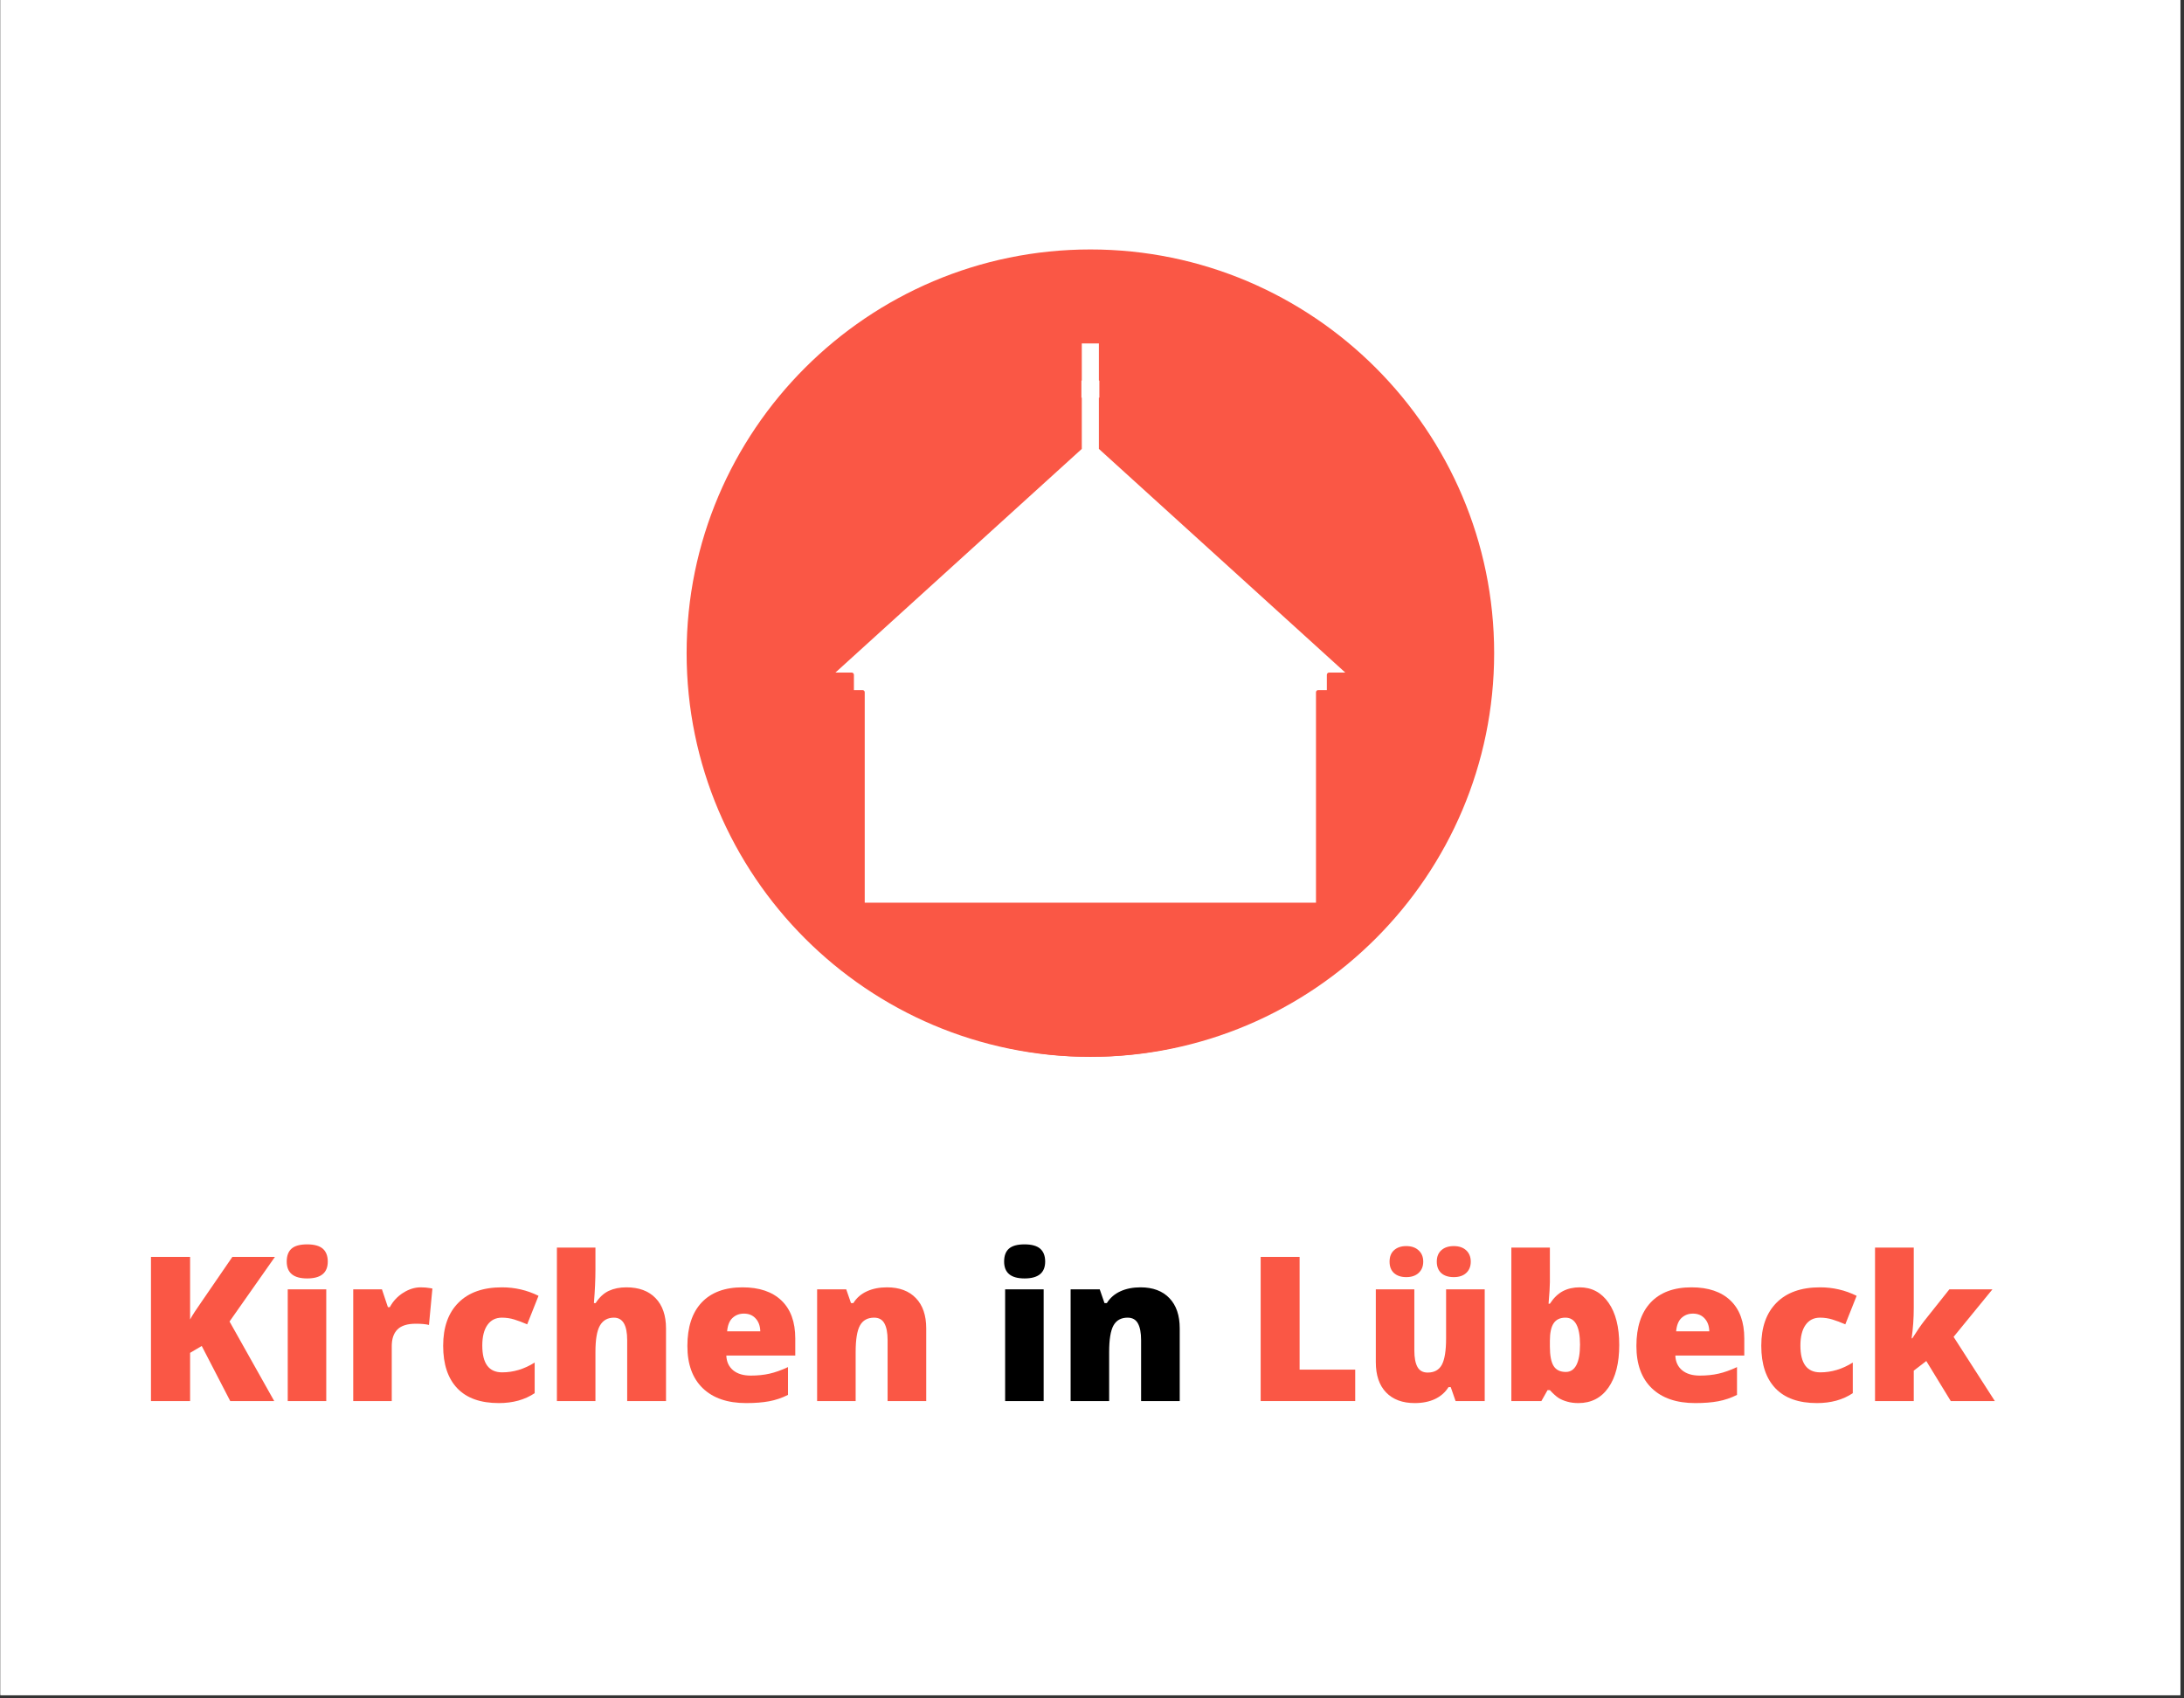
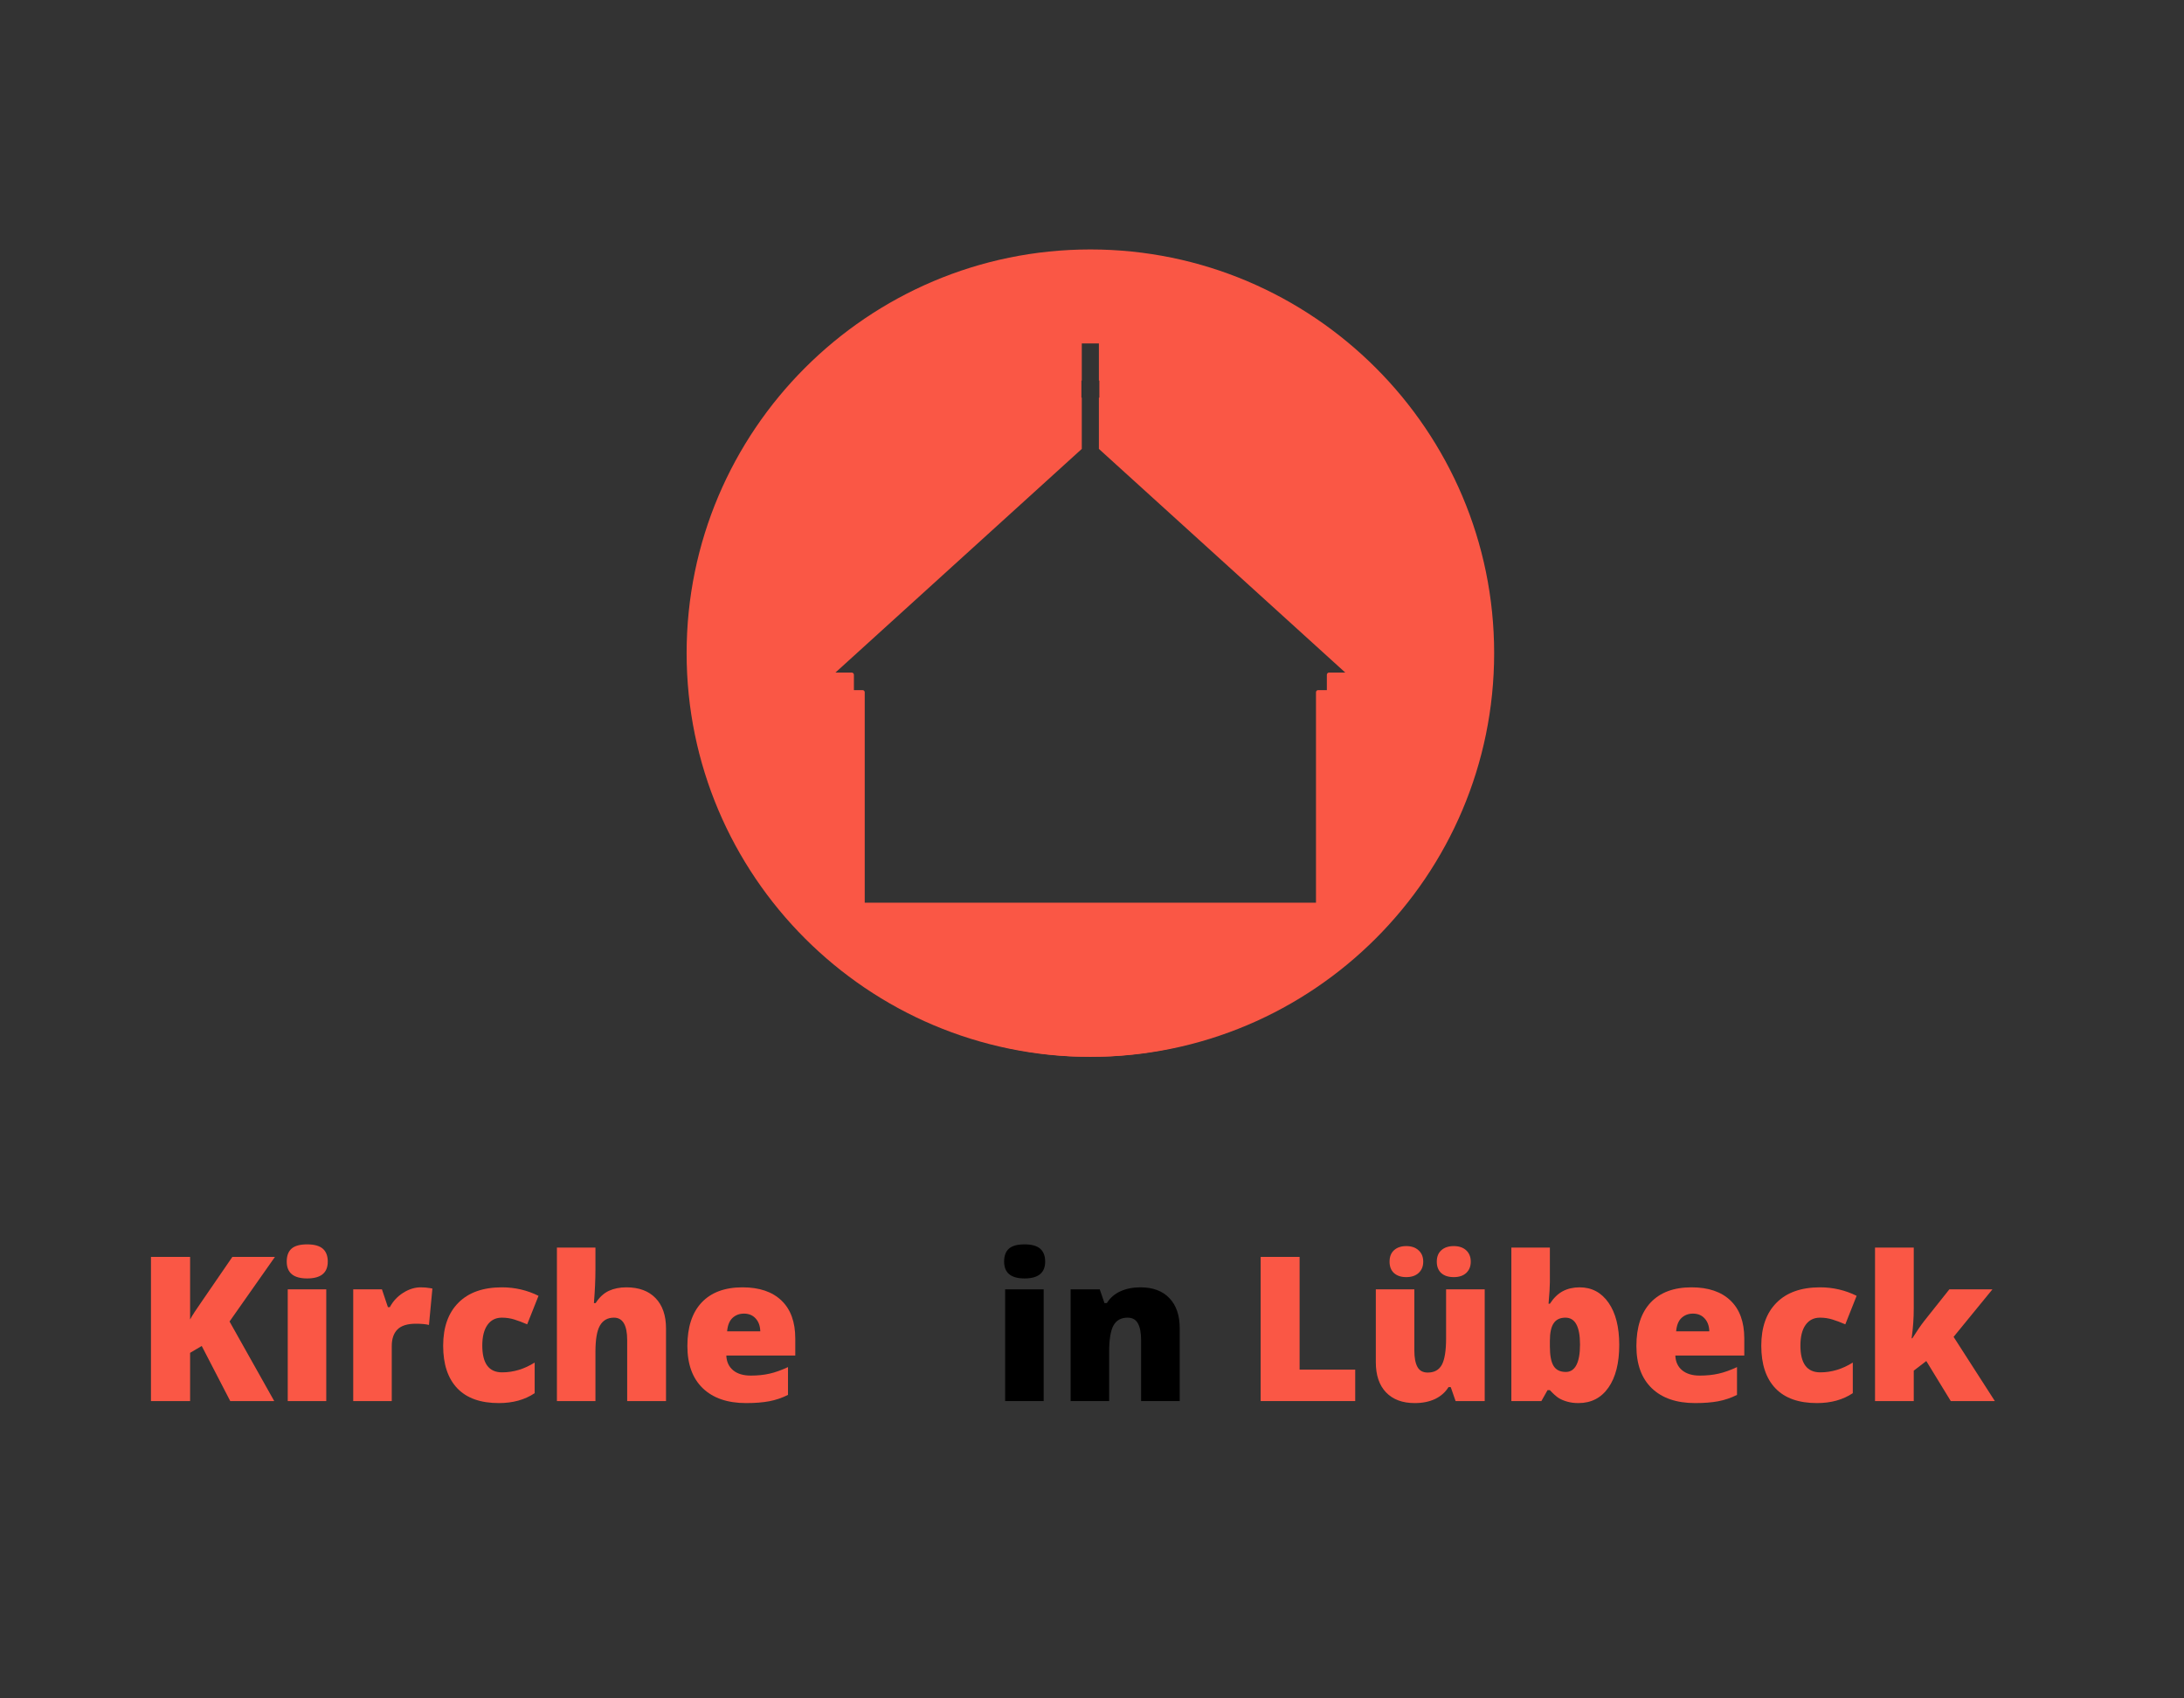
<svg xmlns="http://www.w3.org/2000/svg" width="450" zoomAndPan="magnify" viewBox="0 0 337.5 262.5" height="350" preserveAspectRatio="xMidYMid meet" version="1.0">
  <rect x="0" y="0" width="337.5" height="262.5" fill="#333333" stroke="none" />
  <defs>
    <g />
    <clipPath id="f84e4d1bc1">
-       <path d="M 0.07 0 L 336.93 0 L 336.93 262 L 0.07 262 Z M 0.07 0 " clip-rule="nonzero" />
-     </clipPath>
+       </clipPath>
    <clipPath id="d369d88f5b">
      <path d="M 106.105 38.555 L 231 38.555 L 231 163.566 L 106.105 163.566 Z M 106.105 38.555 " clip-rule="nonzero" />
    </clipPath>
    <clipPath id="f7c7475e54">
      <path d="M 269 9 L 288.844 9 L 288.844 34 L 269 34 Z M 269 9 " clip-rule="nonzero" />
    </clipPath>
    <clipPath id="cba2370755">
      <rect x="0" width="289" y="0" height="44" />
    </clipPath>
    <clipPath id="e95f5a1683">
      <path d="M 108.961 44.266 L 227.984 44.266 L 227.984 163.289 L 108.961 163.289 Z M 108.961 44.266 " clip-rule="nonzero" />
    </clipPath>
  </defs>
  <g clip-path="url(#f84e4d1bc1)">
    <path fill="#ffffff" d="M 0.07 0 L 336.93 0 L 336.93 262 L 0.07 262 Z M 0.07 0 " fill-opacity="1" fill-rule="nonzero" />
    <path fill="#ffffff" d="M 0.07 0 L 336.93 0 L 336.93 262 L 0.07 262 Z M 0.07 0 " fill-opacity="1" fill-rule="nonzero" />
  </g>
  <g clip-path="url(#d369d88f5b)">
    <path fill="#fa5745" d="M 205.387 103.949 C 205.199 103.949 205.043 104.105 205.043 104.297 L 205.043 139.52 L 131.957 139.52 L 131.957 104.297 C 131.957 104.105 131.801 103.949 131.609 103.949 L 124.082 103.949 L 167.113 64.875 L 167.113 56.582 L 161.566 56.582 L 161.566 53.809 L 167.113 53.809 L 167.113 47.801 L 169.887 47.801 L 169.887 53.809 L 175.434 53.809 L 175.434 56.582 L 169.887 56.582 L 169.887 64.875 L 212.918 103.949 Z M 168.5 38.555 C 134.094 38.555 106.105 66.547 106.105 100.949 C 106.105 135.355 134.094 163.348 168.5 163.348 C 202.906 163.348 230.895 135.355 230.895 100.949 C 230.895 66.547 202.906 38.555 168.5 38.555 " fill-opacity="1" fill-rule="nonzero" />
  </g>
  <g transform="matrix(1, 0, 0, 1, 20, 183)">
    <g clip-path="url(#cba2370755)">
      <g fill="#fa5745" fill-opacity="1">
        <g transform="translate(0.924, 33.546)">
          <g>
            <path d="M 21.453 0 L 14.656 0 L 10.25 -8.516 L 8.453 -7.453 L 8.453 0 L 2.406 0 L 2.406 -22.281 L 8.453 -22.281 L 8.453 -12.609 C 8.766 -13.203 9.379 -14.148 10.297 -15.453 L 14.984 -22.281 L 21.562 -22.281 L 14.547 -12.297 Z M 21.453 0 " />
          </g>
        </g>
      </g>
      <g fill="#fa5745" fill-opacity="1">
        <g transform="translate(22.371, 33.546)">
          <g>
            <path d="M 8.047 0 L 2.094 0 L 2.094 -17.266 L 8.047 -17.266 Z M 1.938 -21.562 C 1.938 -22.457 2.188 -23.125 2.688 -23.562 C 3.188 -24 3.988 -24.219 5.094 -24.219 C 6.195 -24.219 7.004 -23.992 7.516 -23.547 C 8.023 -23.098 8.281 -22.438 8.281 -21.562 C 8.281 -19.82 7.219 -18.953 5.094 -18.953 C 2.988 -18.953 1.938 -19.82 1.938 -21.562 Z M 1.938 -21.562 " />
          </g>
        </g>
      </g>
      <g fill="#fa5745" fill-opacity="1">
        <g transform="translate(32.523, 33.546)">
          <g>
            <path d="M 12.484 -17.578 C 13.004 -17.578 13.5 -17.535 13.969 -17.453 L 14.297 -17.391 L 13.766 -11.766 C 13.273 -11.891 12.598 -11.953 11.734 -11.953 C 10.43 -11.953 9.484 -11.656 8.891 -11.062 C 8.305 -10.469 8.016 -9.609 8.016 -8.484 L 8.016 0 L 2.062 0 L 2.062 -17.266 L 6.5 -17.266 L 7.422 -14.516 L 7.719 -14.516 C 8.207 -15.43 8.895 -16.172 9.781 -16.734 C 10.676 -17.297 11.578 -17.578 12.484 -17.578 Z M 12.484 -17.578 " />
          </g>
        </g>
      </g>
      <g fill="#fa5745" fill-opacity="1">
        <g transform="translate(47.171, 33.546)">
          <g>
            <path d="M 9.922 0.312 C 7.098 0.312 4.957 -0.445 3.5 -1.969 C 2.039 -3.5 1.312 -5.691 1.312 -8.547 C 1.312 -11.41 2.098 -13.629 3.672 -15.203 C 5.242 -16.785 7.484 -17.578 10.391 -17.578 C 12.398 -17.578 14.285 -17.141 16.047 -16.266 L 14.297 -11.859 C 13.578 -12.172 12.91 -12.422 12.297 -12.609 C 11.691 -12.797 11.055 -12.891 10.391 -12.891 C 9.43 -12.891 8.688 -12.516 8.156 -11.766 C 7.625 -11.016 7.359 -9.953 7.359 -8.578 C 7.359 -5.816 8.379 -4.438 10.422 -4.438 C 12.172 -4.438 13.848 -4.941 15.453 -5.953 L 15.453 -1.219 C 13.922 -0.195 12.078 0.312 9.922 0.312 Z M 9.922 0.312 " />
          </g>
        </g>
      </g>
      <g fill="#fa5745" fill-opacity="1">
        <g transform="translate(63.999, 33.546)">
          <g>
            <path d="M 12.922 0 L 12.922 -9.422 C 12.922 -11.734 12.238 -12.891 10.875 -12.891 C 9.895 -12.891 9.172 -12.477 8.703 -11.656 C 8.242 -10.844 8.016 -9.488 8.016 -7.594 L 8.016 0 L 2.062 0 L 2.062 -23.719 L 8.016 -23.719 L 8.016 -20.344 C 8.016 -18.82 7.938 -17.086 7.781 -15.141 L 8.047 -15.141 C 8.617 -16.035 9.297 -16.664 10.078 -17.031 C 10.859 -17.395 11.766 -17.578 12.797 -17.578 C 14.734 -17.578 16.238 -17.02 17.312 -15.906 C 18.383 -14.789 18.922 -13.234 18.922 -11.234 L 18.922 0 Z M 12.922 0 " />
          </g>
        </g>
      </g>
      <g fill="#fa5745" fill-opacity="1">
        <g transform="translate(84.912, 33.546)">
          <g>
            <path d="M 10.391 0.312 C 7.516 0.312 5.281 -0.453 3.688 -1.984 C 2.102 -3.516 1.312 -5.691 1.312 -8.516 C 1.312 -11.43 2.047 -13.672 3.516 -15.234 C 4.992 -16.797 7.098 -17.578 9.828 -17.578 C 12.43 -17.578 14.441 -16.895 15.859 -15.531 C 17.273 -14.176 17.984 -12.223 17.984 -9.672 L 17.984 -7.031 L 7.328 -7.031 C 7.367 -6.062 7.723 -5.301 8.391 -4.75 C 9.055 -4.207 9.961 -3.938 11.109 -3.938 C 12.16 -3.938 13.125 -4.035 14 -4.234 C 14.875 -4.43 15.828 -4.77 16.859 -5.25 L 16.859 -0.953 C 15.922 -0.484 14.953 -0.156 13.953 0.031 C 12.961 0.219 11.773 0.312 10.391 0.312 Z M 10.047 -13.516 C 9.348 -13.516 8.758 -13.289 8.281 -12.844 C 7.812 -12.406 7.535 -11.719 7.453 -10.781 L 12.578 -10.781 C 12.555 -11.613 12.316 -12.273 11.859 -12.766 C 11.41 -13.266 10.805 -13.516 10.047 -13.516 Z M 10.047 -13.516 " />
          </g>
        </g>
      </g>
      <g fill="#fa5745" fill-opacity="1">
        <g transform="translate(104.21, 33.546)">
          <g>
-             <path d="M 12.953 0 L 12.953 -9.422 C 12.953 -10.566 12.785 -11.43 12.453 -12.016 C 12.129 -12.598 11.602 -12.891 10.875 -12.891 C 9.863 -12.891 9.133 -12.488 8.688 -11.688 C 8.238 -10.883 8.016 -9.508 8.016 -7.562 L 8.016 0 L 2.062 0 L 2.062 -17.266 L 6.562 -17.266 L 7.297 -15.141 L 7.656 -15.141 C 8.164 -15.953 8.867 -16.562 9.766 -16.969 C 10.66 -17.375 11.691 -17.578 12.859 -17.578 C 14.773 -17.578 16.266 -17.02 17.328 -15.906 C 18.391 -14.801 18.922 -13.242 18.922 -11.234 L 18.922 0 Z M 12.953 0 " />
-           </g>
+             </g>
        </g>
      </g>
      <g fill="#fa5745" fill-opacity="1">
        <g transform="translate(125.123, 33.546)">
          <g />
        </g>
      </g>
      <g fill="#000000" fill-opacity="1">
        <g transform="translate(133.232, 33.546)">
          <g>
            <path d="M 8.047 0 L 2.094 0 L 2.094 -17.266 L 8.047 -17.266 Z M 1.938 -21.562 C 1.938 -22.457 2.188 -23.125 2.688 -23.562 C 3.188 -24 3.988 -24.219 5.094 -24.219 C 6.195 -24.219 7.004 -23.992 7.516 -23.547 C 8.023 -23.098 8.281 -22.438 8.281 -21.562 C 8.281 -19.82 7.219 -18.953 5.094 -18.953 C 2.988 -18.953 1.938 -19.82 1.938 -21.562 Z M 1.938 -21.562 " />
          </g>
        </g>
      </g>
      <g fill="#000000" fill-opacity="1">
        <g transform="translate(143.384, 33.546)">
          <g>
            <path d="M 12.953 0 L 12.953 -9.422 C 12.953 -10.566 12.785 -11.43 12.453 -12.016 C 12.129 -12.598 11.602 -12.891 10.875 -12.891 C 9.863 -12.891 9.133 -12.488 8.688 -11.688 C 8.238 -10.883 8.016 -9.508 8.016 -7.562 L 8.016 0 L 2.062 0 L 2.062 -17.266 L 6.562 -17.266 L 7.297 -15.141 L 7.656 -15.141 C 8.164 -15.953 8.867 -16.562 9.766 -16.969 C 10.66 -17.375 11.691 -17.578 12.859 -17.578 C 14.773 -17.578 16.266 -17.02 17.328 -15.906 C 18.391 -14.801 18.922 -13.242 18.922 -11.234 L 18.922 0 Z M 12.953 0 " />
          </g>
        </g>
      </g>
      <g fill="#fa5745" fill-opacity="1">
        <g transform="translate(164.3, 33.546)">
          <g />
        </g>
      </g>
      <g fill="#fa5745" fill-opacity="1">
        <g transform="translate(172.409, 33.546)">
          <g>
            <path d="M 2.406 0 L 2.406 -22.281 L 8.422 -22.281 L 8.422 -4.859 L 17.016 -4.859 L 17.016 0 Z M 2.406 0 " />
          </g>
        </g>
      </g>
      <g fill="#fa5745" fill-opacity="1">
        <g transform="translate(190.578, 33.546)">
          <g>
            <path d="M 14.359 0 L 13.609 -2.156 L 13.266 -2.156 C 12.766 -1.352 12.066 -0.738 11.172 -0.312 C 10.285 0.102 9.242 0.312 8.047 0.312 C 6.148 0.312 4.672 -0.238 3.609 -1.344 C 2.555 -2.445 2.031 -4.004 2.031 -6.016 L 2.031 -17.266 L 7.984 -17.266 L 7.984 -7.828 C 7.984 -6.703 8.145 -5.848 8.469 -5.266 C 8.789 -4.691 9.316 -4.406 10.047 -4.406 C 11.066 -4.406 11.797 -4.805 12.234 -5.609 C 12.672 -6.422 12.891 -7.785 12.891 -9.703 L 12.891 -17.266 L 18.859 -17.266 L 18.859 0 Z M 4.156 -21.547 C 4.156 -22.305 4.383 -22.895 4.844 -23.312 C 5.312 -23.738 5.941 -23.953 6.734 -23.953 C 7.535 -23.953 8.172 -23.734 8.641 -23.297 C 9.117 -22.867 9.359 -22.285 9.359 -21.547 C 9.359 -20.816 9.117 -20.234 8.641 -19.797 C 8.172 -19.367 7.535 -19.156 6.734 -19.156 C 5.941 -19.156 5.312 -19.363 4.844 -19.781 C 4.383 -20.195 4.156 -20.785 4.156 -21.547 Z M 11.453 -21.547 C 11.453 -22.305 11.688 -22.895 12.156 -23.312 C 12.625 -23.738 13.266 -23.953 14.078 -23.953 C 14.891 -23.953 15.531 -23.734 16 -23.297 C 16.469 -22.859 16.703 -22.273 16.703 -21.547 C 16.703 -20.816 16.469 -20.234 16 -19.797 C 15.531 -19.367 14.891 -19.156 14.078 -19.156 C 13.254 -19.156 12.609 -19.363 12.141 -19.781 C 11.68 -20.207 11.453 -20.797 11.453 -21.547 Z M 11.453 -21.547 " />
          </g>
        </g>
      </g>
      <g fill="#fa5745" fill-opacity="1">
        <g transform="translate(211.492, 33.546)">
          <g>
            <path d="M 12.609 -17.578 C 14.484 -17.578 15.973 -16.785 17.078 -15.203 C 18.18 -13.629 18.734 -11.453 18.734 -8.672 C 18.734 -5.867 18.176 -3.672 17.062 -2.078 C 15.945 -0.484 14.398 0.312 12.422 0.312 C 11.785 0.312 11.219 0.238 10.719 0.094 C 10.219 -0.039 9.77 -0.227 9.375 -0.469 C 8.988 -0.719 8.535 -1.125 8.016 -1.688 L 7.656 -1.688 L 6.703 0 L 2.062 0 L 2.062 -23.719 L 8.016 -23.719 L 8.016 -18.359 C 8.016 -17.711 7.945 -16.609 7.812 -15.047 L 8.016 -15.047 C 8.598 -15.941 9.266 -16.586 10.016 -16.984 C 10.773 -17.379 11.641 -17.578 12.609 -17.578 Z M 10.422 -12.891 C 9.586 -12.891 8.977 -12.598 8.594 -12.016 C 8.207 -11.441 8.016 -10.535 8.016 -9.297 L 8.016 -8.453 C 8.016 -7.047 8.207 -6.035 8.594 -5.422 C 8.977 -4.805 9.609 -4.5 10.484 -4.5 C 11.191 -4.5 11.734 -4.852 12.109 -5.562 C 12.484 -6.281 12.672 -7.336 12.672 -8.734 C 12.672 -11.504 11.922 -12.891 10.422 -12.891 Z M 10.422 -12.891 " />
          </g>
        </g>
      </g>
      <g fill="#fa5745" fill-opacity="1">
        <g transform="translate(231.566, 33.546)">
          <g>
            <path d="M 10.391 0.312 C 7.516 0.312 5.281 -0.453 3.688 -1.984 C 2.102 -3.516 1.312 -5.691 1.312 -8.516 C 1.312 -11.43 2.047 -13.672 3.516 -15.234 C 4.992 -16.797 7.098 -17.578 9.828 -17.578 C 12.43 -17.578 14.441 -16.895 15.859 -15.531 C 17.273 -14.176 17.984 -12.223 17.984 -9.672 L 17.984 -7.031 L 7.328 -7.031 C 7.367 -6.062 7.723 -5.301 8.391 -4.75 C 9.055 -4.207 9.961 -3.938 11.109 -3.938 C 12.16 -3.938 13.125 -4.035 14 -4.234 C 14.875 -4.43 15.828 -4.77 16.859 -5.25 L 16.859 -0.953 C 15.922 -0.484 14.953 -0.156 13.953 0.031 C 12.961 0.219 11.773 0.312 10.391 0.312 Z M 10.047 -13.516 C 9.348 -13.516 8.758 -13.289 8.281 -12.844 C 7.812 -12.406 7.535 -11.719 7.453 -10.781 L 12.578 -10.781 C 12.555 -11.613 12.316 -12.273 11.859 -12.766 C 11.41 -13.266 10.805 -13.516 10.047 -13.516 Z M 10.047 -13.516 " />
          </g>
        </g>
      </g>
      <g fill="#fa5745" fill-opacity="1">
        <g transform="translate(250.864, 33.546)">
          <g>
            <path d="M 9.922 0.312 C 7.098 0.312 4.957 -0.445 3.5 -1.969 C 2.039 -3.5 1.312 -5.691 1.312 -8.547 C 1.312 -11.41 2.098 -13.629 3.672 -15.203 C 5.242 -16.785 7.484 -17.578 10.391 -17.578 C 12.398 -17.578 14.285 -17.141 16.047 -16.266 L 14.297 -11.859 C 13.578 -12.172 12.91 -12.422 12.297 -12.609 C 11.691 -12.797 11.055 -12.891 10.391 -12.891 C 9.43 -12.891 8.688 -12.516 8.156 -11.766 C 7.625 -11.016 7.359 -9.953 7.359 -8.578 C 7.359 -5.816 8.379 -4.438 10.422 -4.438 C 12.172 -4.438 13.848 -4.941 15.453 -5.953 L 15.453 -1.219 C 13.922 -0.195 12.078 0.312 9.922 0.312 Z M 9.922 0.312 " />
          </g>
        </g>
      </g>
      <g clip-path="url(#f7c7475e54)">
        <g fill="#fa5745" fill-opacity="1">
          <g transform="translate(267.692, 33.546)">
            <g>
              <path d="M 7.828 -9.703 C 8.555 -10.859 9.172 -11.754 9.672 -12.391 L 13.547 -17.266 L 20.203 -17.266 L 14.203 -9.922 L 20.578 0 L 13.766 0 L 9.984 -6.188 L 8.047 -4.703 L 8.047 0 L 2.062 0 L 2.062 -23.719 L 8.047 -23.719 L 8.047 -14.391 C 8.047 -12.797 7.938 -11.234 7.719 -9.703 Z M 7.828 -9.703 " />
            </g>
          </g>
        </g>
      </g>
    </g>
  </g>
  <g clip-path="url(#e95f5a1683)">
    <path fill="#fa5745" d="M 203.695 106.664 C 203.512 106.664 203.363 106.812 203.363 106.996 L 203.363 140.602 L 133.629 140.602 L 133.629 106.996 C 133.629 106.812 133.48 106.664 133.297 106.664 L 126.113 106.664 L 167.172 69.383 L 167.172 61.465 L 161.879 61.465 L 161.879 58.82 L 167.172 58.82 L 167.172 53.086 L 169.816 53.086 L 169.816 58.82 L 175.109 58.82 L 175.109 61.465 L 169.816 61.465 L 169.816 69.383 L 210.879 106.664 Z M 168.496 44.266 C 135.668 44.266 108.961 70.973 108.961 103.801 C 108.961 136.629 135.668 163.336 168.496 163.336 C 201.324 163.336 228.031 136.629 228.031 103.801 C 228.031 70.973 201.324 44.266 168.496 44.266 " fill-opacity="1" fill-rule="nonzero" />
  </g>
</svg>